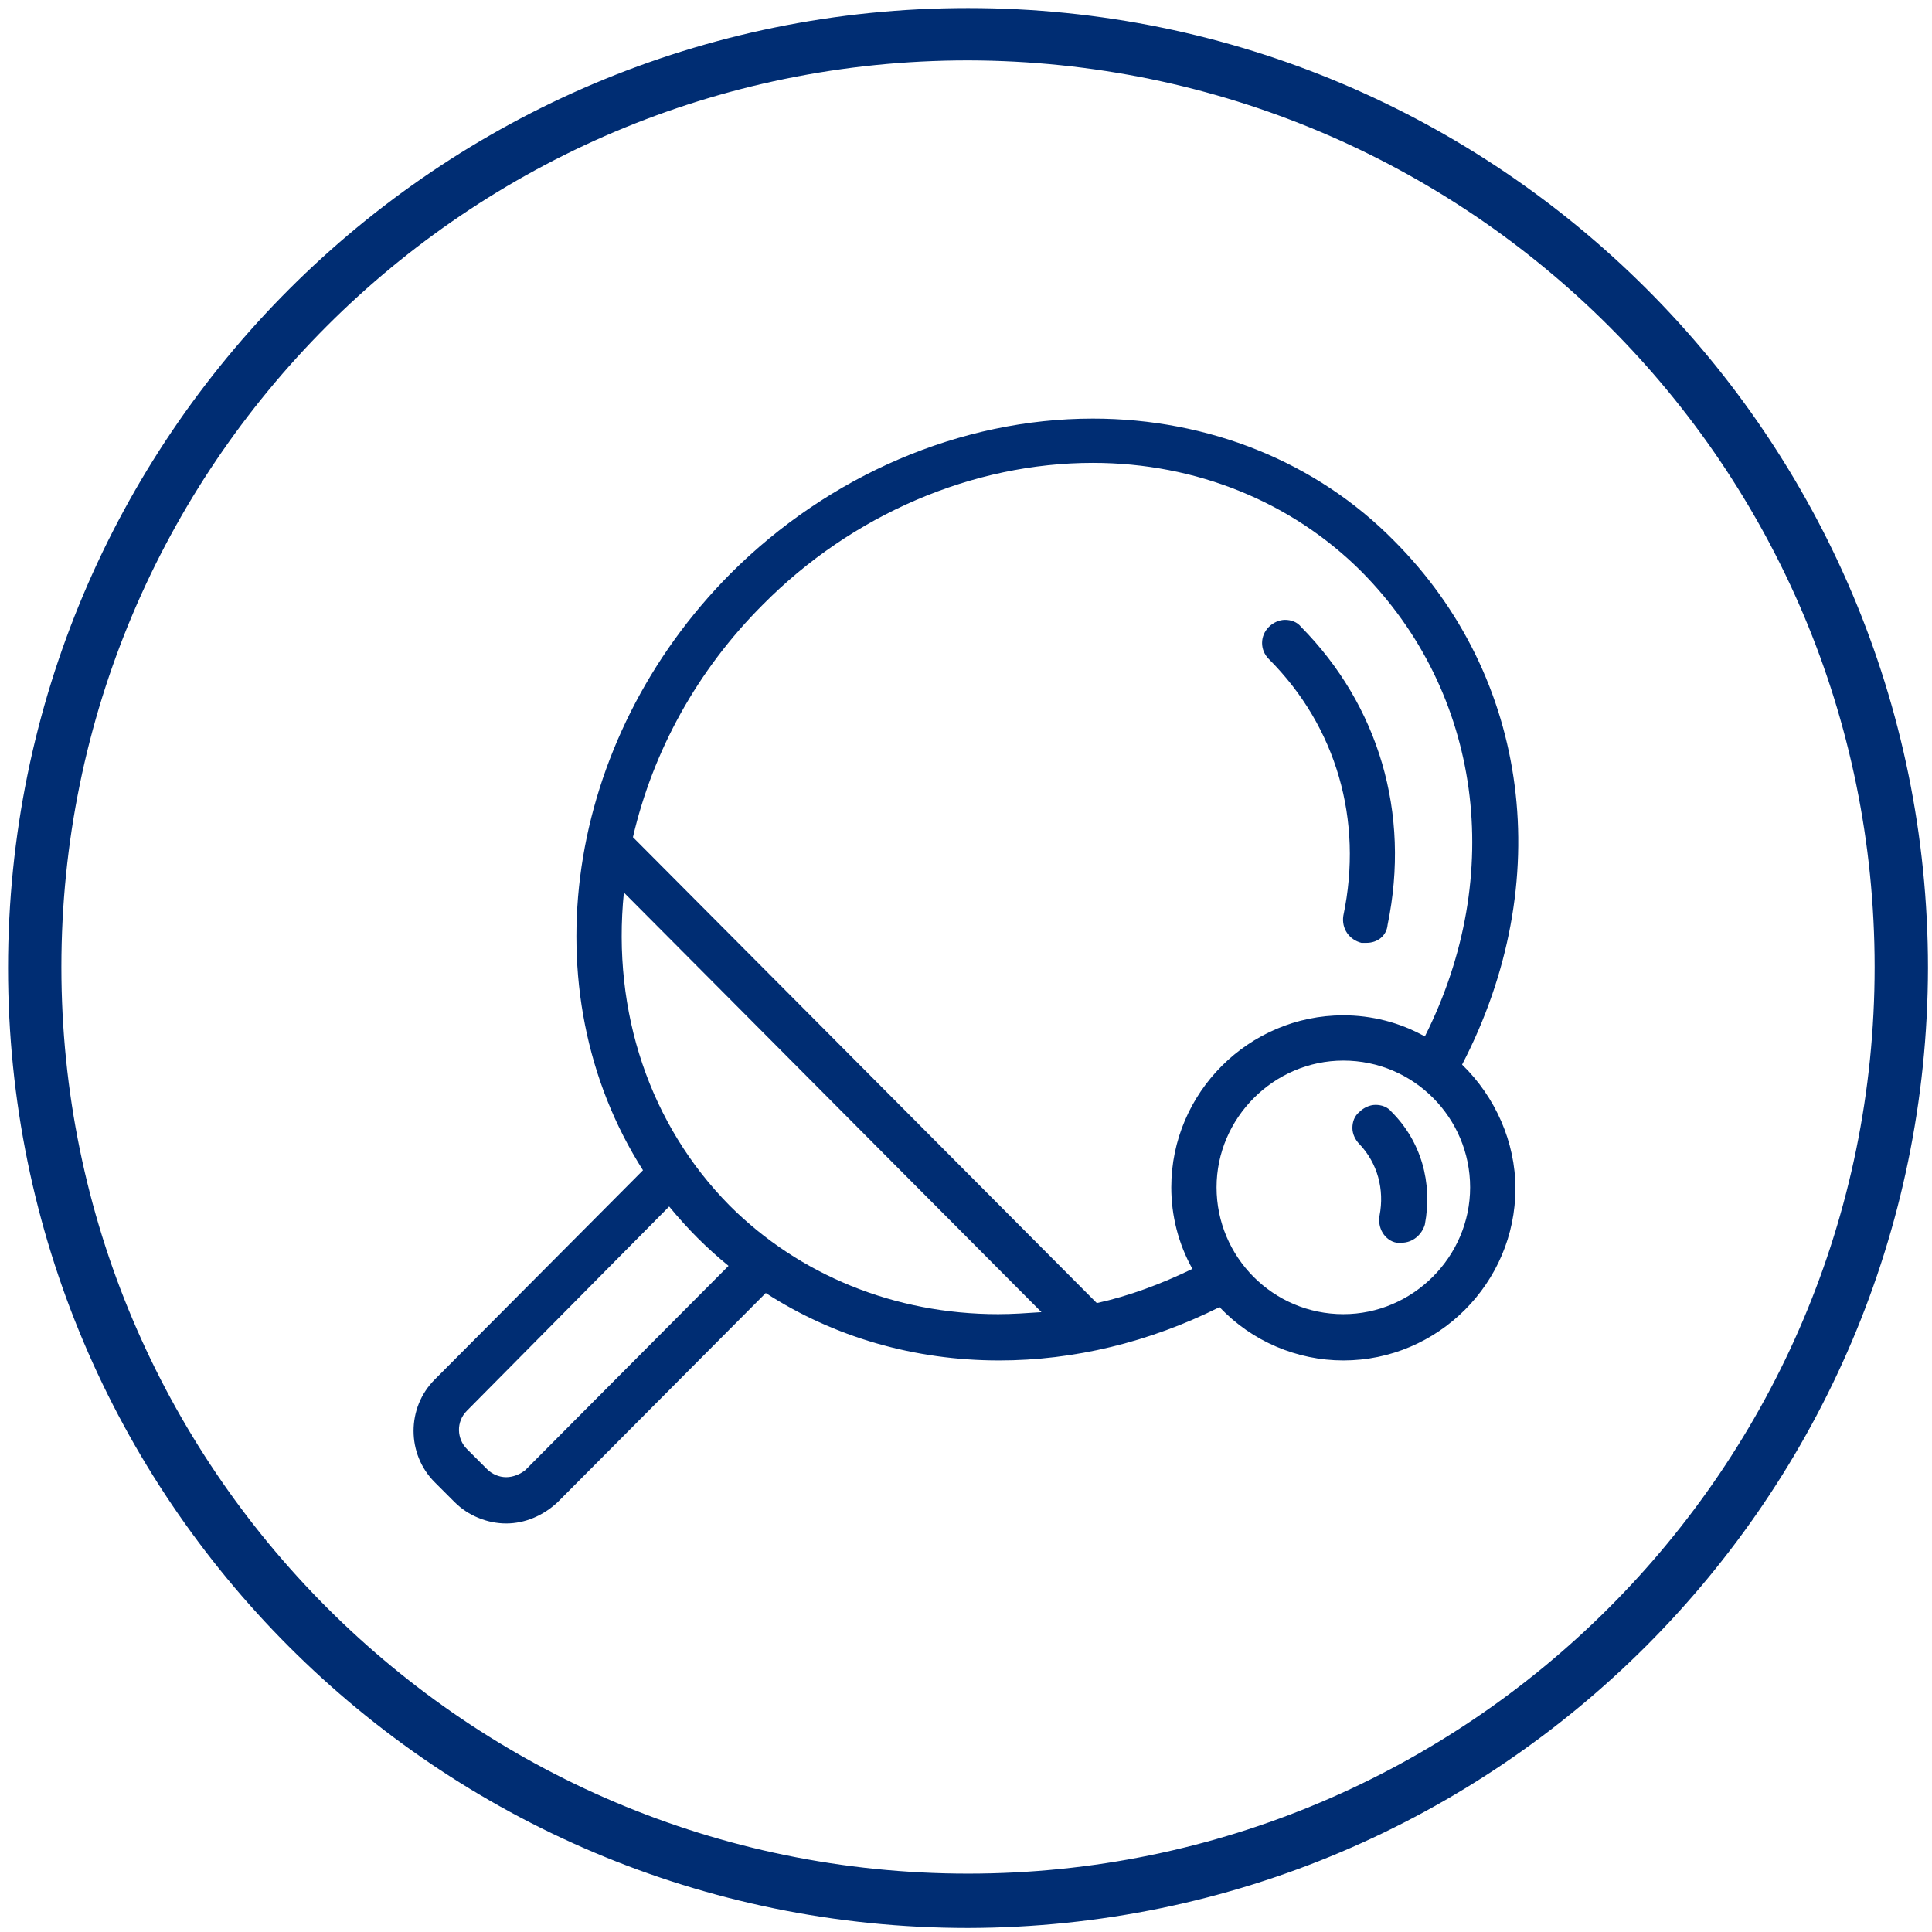
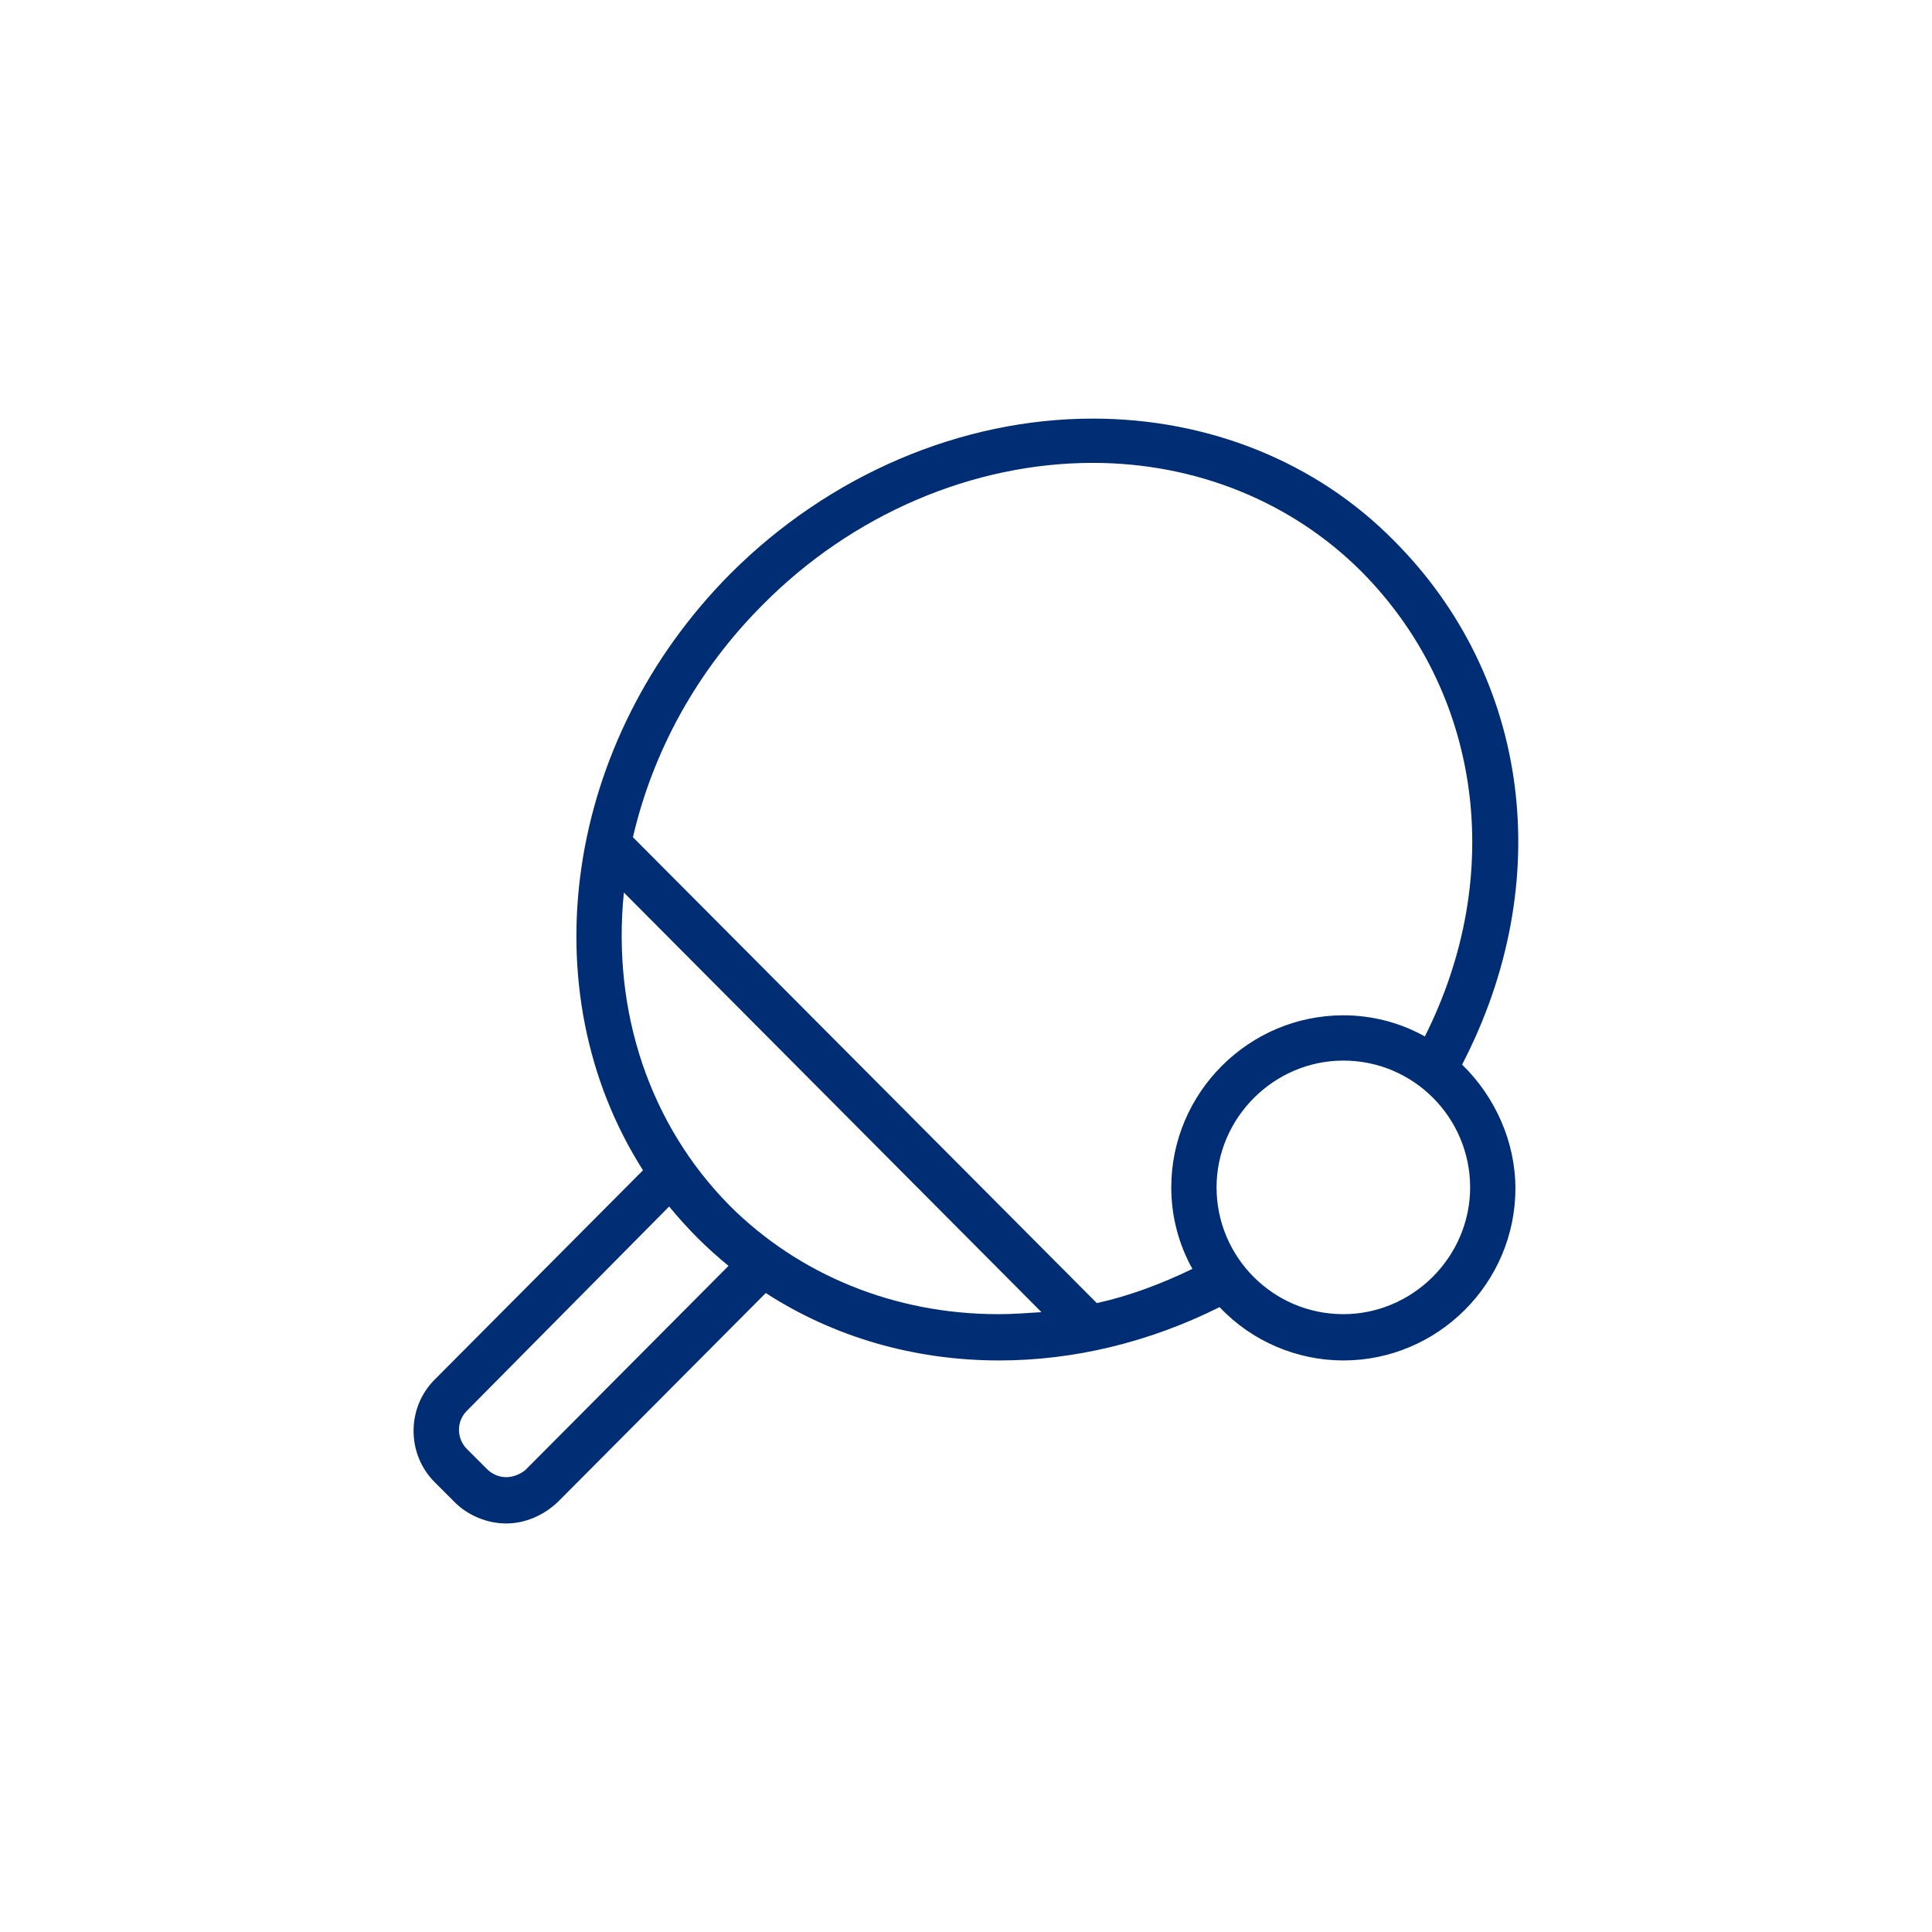
<svg xmlns="http://www.w3.org/2000/svg" version="1.1" x="0px" y="0px" viewBox="0 0 192 192" style="enable-background:new 0 0 192 192;" xml:space="preserve">
  <style type="text/css">
	.st0{fill:#002D73;}
	.st1{fill-rule:evenodd;clip-rule:evenodd;fill:none;stroke:#002D73;stroke-width:4.5;stroke-miterlimit:10;}
	.st2{fill:none;}
	.st3{fill-rule:evenodd;clip-rule:evenodd;fill:#002D73;}
</style>
  <g id="Layer_1">
    <g id="Middle_Section_00000080926300978682479940000004594887807798712482_">
-       <path class="st0" d="M96.2,191.6c-52.7,0-95.4-42.7-95.4-95.4S43.5,0.8,96.2,0.8s95.4,42.7,95.4,95.4    C191.5,148.8,148.8,191.5,96.2,191.6z M96.2,6C46.4,6,6.1,46.4,6.1,96.1s40.4,90.1,90.1,90.1s90.1-40.4,90.1-90.1l0,0    C186.3,46.4,146,6.1,96.2,6z" />
-     </g>
+       </g>
    <path class="st0" d="M50.3,151.4c-1.9,0-3.8-0.8-5.1-2.1l-2-2c-2.8-2.8-2.8-7.4,0-10.2l20.7-20.8c-11.4-17.9-7.8-42.7,8.7-59.3   c9.8-9.8,22.9-15.4,36-15.4c11.5,0,22.2,4.3,29.9,12.1c13.6,13.6,16.2,34,6.8,52.1c3.3,3.2,5.3,7.7,5.3,12.3   c0,9.4-7.7,17.1-17.1,17.1c-4.6,0-9.1-1.9-12.3-5.3c-7,3.5-14.5,5.3-21.9,5.3c-8.4,0-16.4-2.3-23.2-6.7l-20.7,20.8   C54,150.6,52.2,151.4,50.3,151.4z M46.4,140.2c-1.1,1.1-1,2.8,0,3.8l2,2c0.5,0.5,1.2,0.8,1.9,0.8c0.7,0,1.4-0.3,1.9-0.7l20.2-20.3   c-1.1-0.9-2.1-1.8-3.1-2.8c-0.9-0.9-1.9-2-2.8-3.1L46.4,140.2z M133.5,105.4c-6.9,0-12.6,5.7-12.6,12.6s5.6,12.6,12.6,12.6   c6.9,0,12.6-5.7,12.6-12.6S140.5,105.4,133.5,105.4z M62,88.7c-1.2,11.9,2.6,23.1,10.5,31.1c6.9,6.9,16.4,10.8,26.7,10.8   c1.4,0,2.8-0.1,4.3-0.2L62,88.7z M109,129.5c3.2-0.7,6.4-1.9,9.5-3.4c-1.4-2.5-2.1-5.3-2.1-8.1c0-9.4,7.7-17.1,17.1-17.1   c2.8,0,5.6,0.7,8.1,2.1c8.1-16.1,5.6-34.2-6.3-46.2c-6.9-6.9-16.4-10.8-26.7-10.8c-11.9,0-23.9,5.1-32.8,14.1   c-6.5,6.5-10.9,14.5-12.9,23.1L109,129.5z" />
-     <path class="st0" d="M135.8,93.7c-0.1,0-0.3,0-0.5,0c-1.2-0.3-2-1.4-1.8-2.7c2-9.5-0.7-18.8-7.4-25.5c-0.9-0.9-0.9-2.3,0-3.2   c0.4-0.4,1-0.7,1.6-0.7c0.6,0,1.2,0.2,1.6,0.7c7.7,7.8,10.9,18.5,8.6,29.6C137.8,93,136.9,93.7,135.8,93.7z" />
-     <path class="st0" d="M139.3,123.5c-0.2,0-0.3,0-0.5,0c-0.6-0.1-1.1-0.5-1.4-1c-0.3-0.5-0.4-1.1-0.3-1.7c0.5-2.6-0.2-5.2-2-7.1   c-0.4-0.4-0.7-1-0.7-1.6c0-0.6,0.2-1.2,0.7-1.6c0.4-0.4,1-0.7,1.6-0.7c0.6,0,1.2,0.2,1.6,0.7c2.9,2.9,4.1,7,3.3,11.2   C141.3,122.7,140.4,123.5,139.3,123.5z" />
  </g>
  <g id="Layer_2">
</g>
</svg>